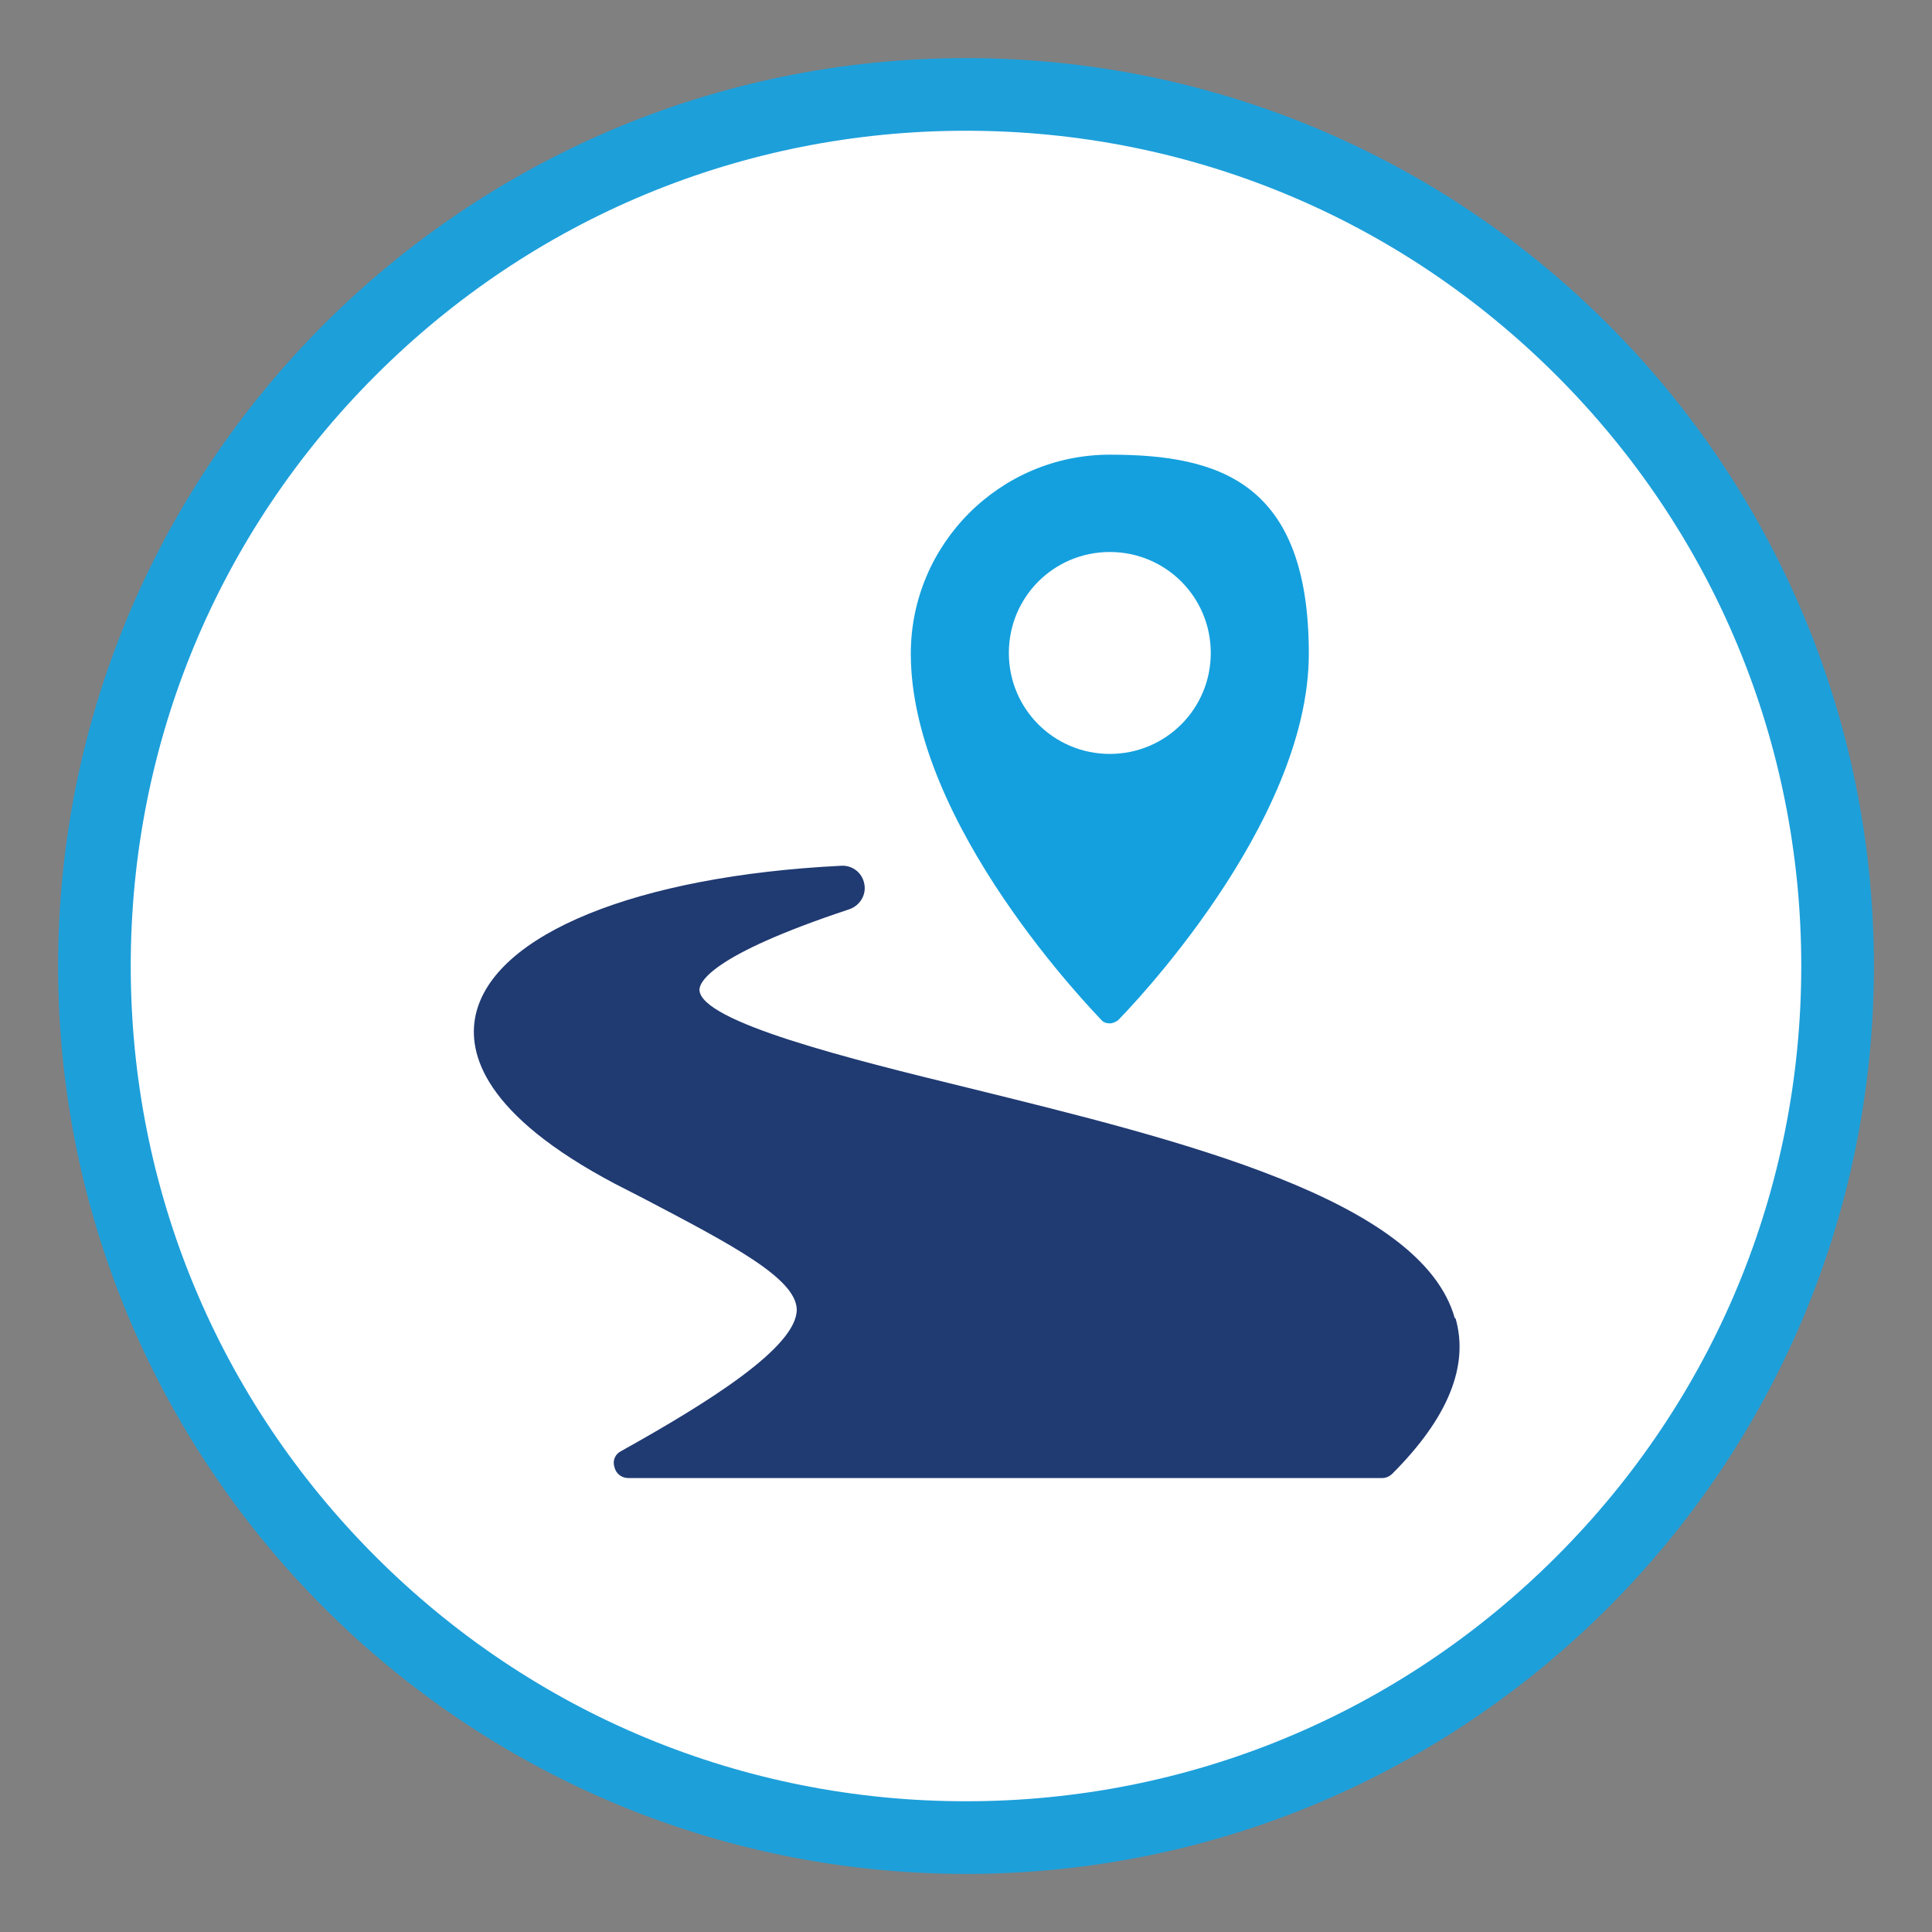
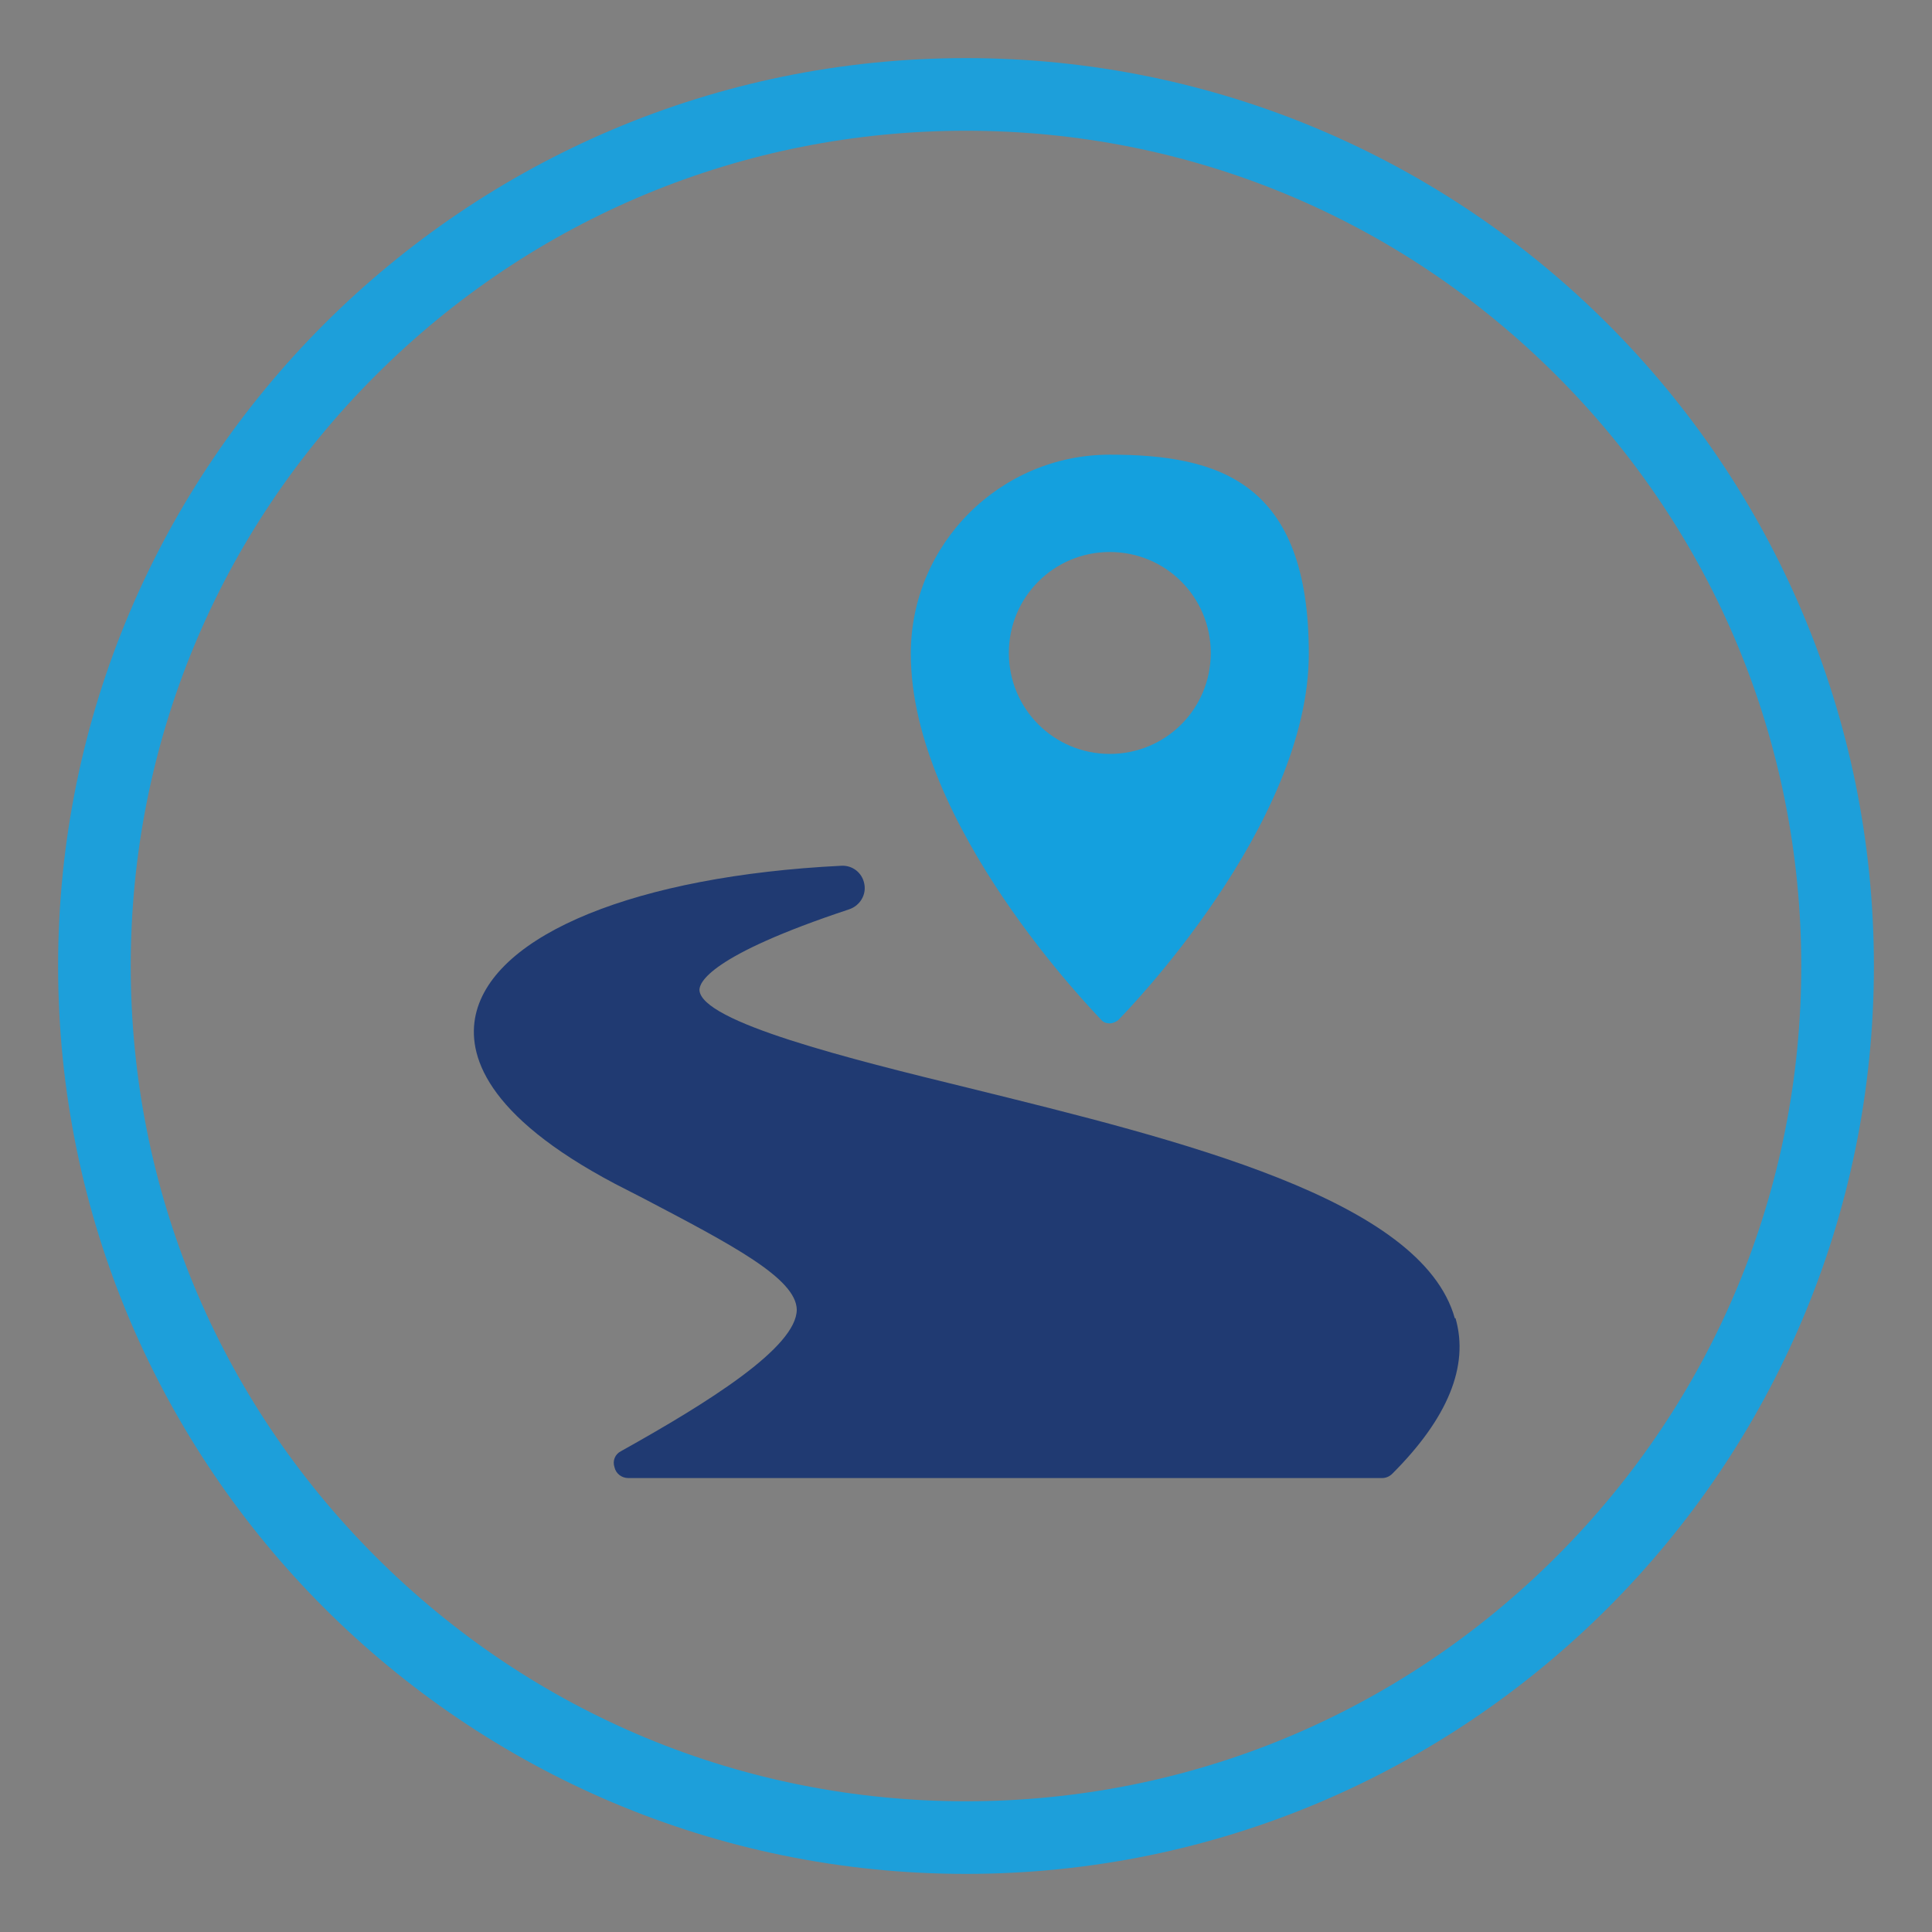
<svg xmlns="http://www.w3.org/2000/svg" id="Experiencia" version="1.1" viewBox="0 0 266 266">
  <rect x="0" y="0" width="266" height="266" fill="#808080" stroke="none" />
  <defs>
    <style>
      .st0 {
        fill: #203a72;
      }

      .st1 {
        fill: #14a0de;
      }

      .st2 {
        fill: #fff;
      }

      .st3 {
        fill: #1d9fda;
      }
    </style>
  </defs>
-   <circle class="st2" cx="133" cy="133" r="120.1" />
  <path class="st3" d="M133,18c30.7,0,59.6,12,81.3,33.7s33.7,50.6,33.7,81.3-12,59.6-33.7,81.3-50.6,33.7-81.3,33.7-59.6-12-81.3-33.7-33.7-50.6-33.7-81.3,12-59.6,33.7-81.3c21.7-21.7,50.6-33.7,81.3-33.7M133,8c-69,0-125,56-125,125s56,125,125,125,125-56,125-125S202,8,133,8h0Z" />
  <g>
    <path class="st1" d="M152.8,140.9c.4,0,.8-.2,1.1-.4,1.1-1.1,26.3-26.9,26.3-50.5s-12.3-27.4-27.4-27.4-27.4,12.3-27.4,27.4c0,23.6,25.3,49.4,26.3,50.5.3.3.7.4,1.1.4h0ZM138.9,89.9c0-7.7,6.2-13.9,13.9-13.9s13.9,6.2,13.9,13.9-6.2,13.9-13.9,13.9-13.9-6.2-13.9-13.9Z" />
    <path class="st0" d="M200.3,181.5c-4.6-16.4-37.7-24.5-66.9-31.7-16.4-4-36.9-9.1-37.1-13.5,0-1,1.3-4.7,20.6-11.1,1.5-.5,2.4-2,2.1-3.5-.3-1.6-1.7-2.6-3.2-2.5-28.1,1.4-47.8,9.4-50.3,20.5-1.2,5.4,1.2,13.8,19.2,23.3l3.9,2c12.2,6.4,21,11,21.1,15.3,0,5.2-12.2,12.8-24.2,19.5-.8.4-1.2,1.3-.9,2.2.2.9,1,1.5,1.9,1.5h103.8c.5,0,1-.2,1.4-.6,7.6-7.6,10.6-14.8,8.7-21.4h0Z" />
  </g>
</svg>